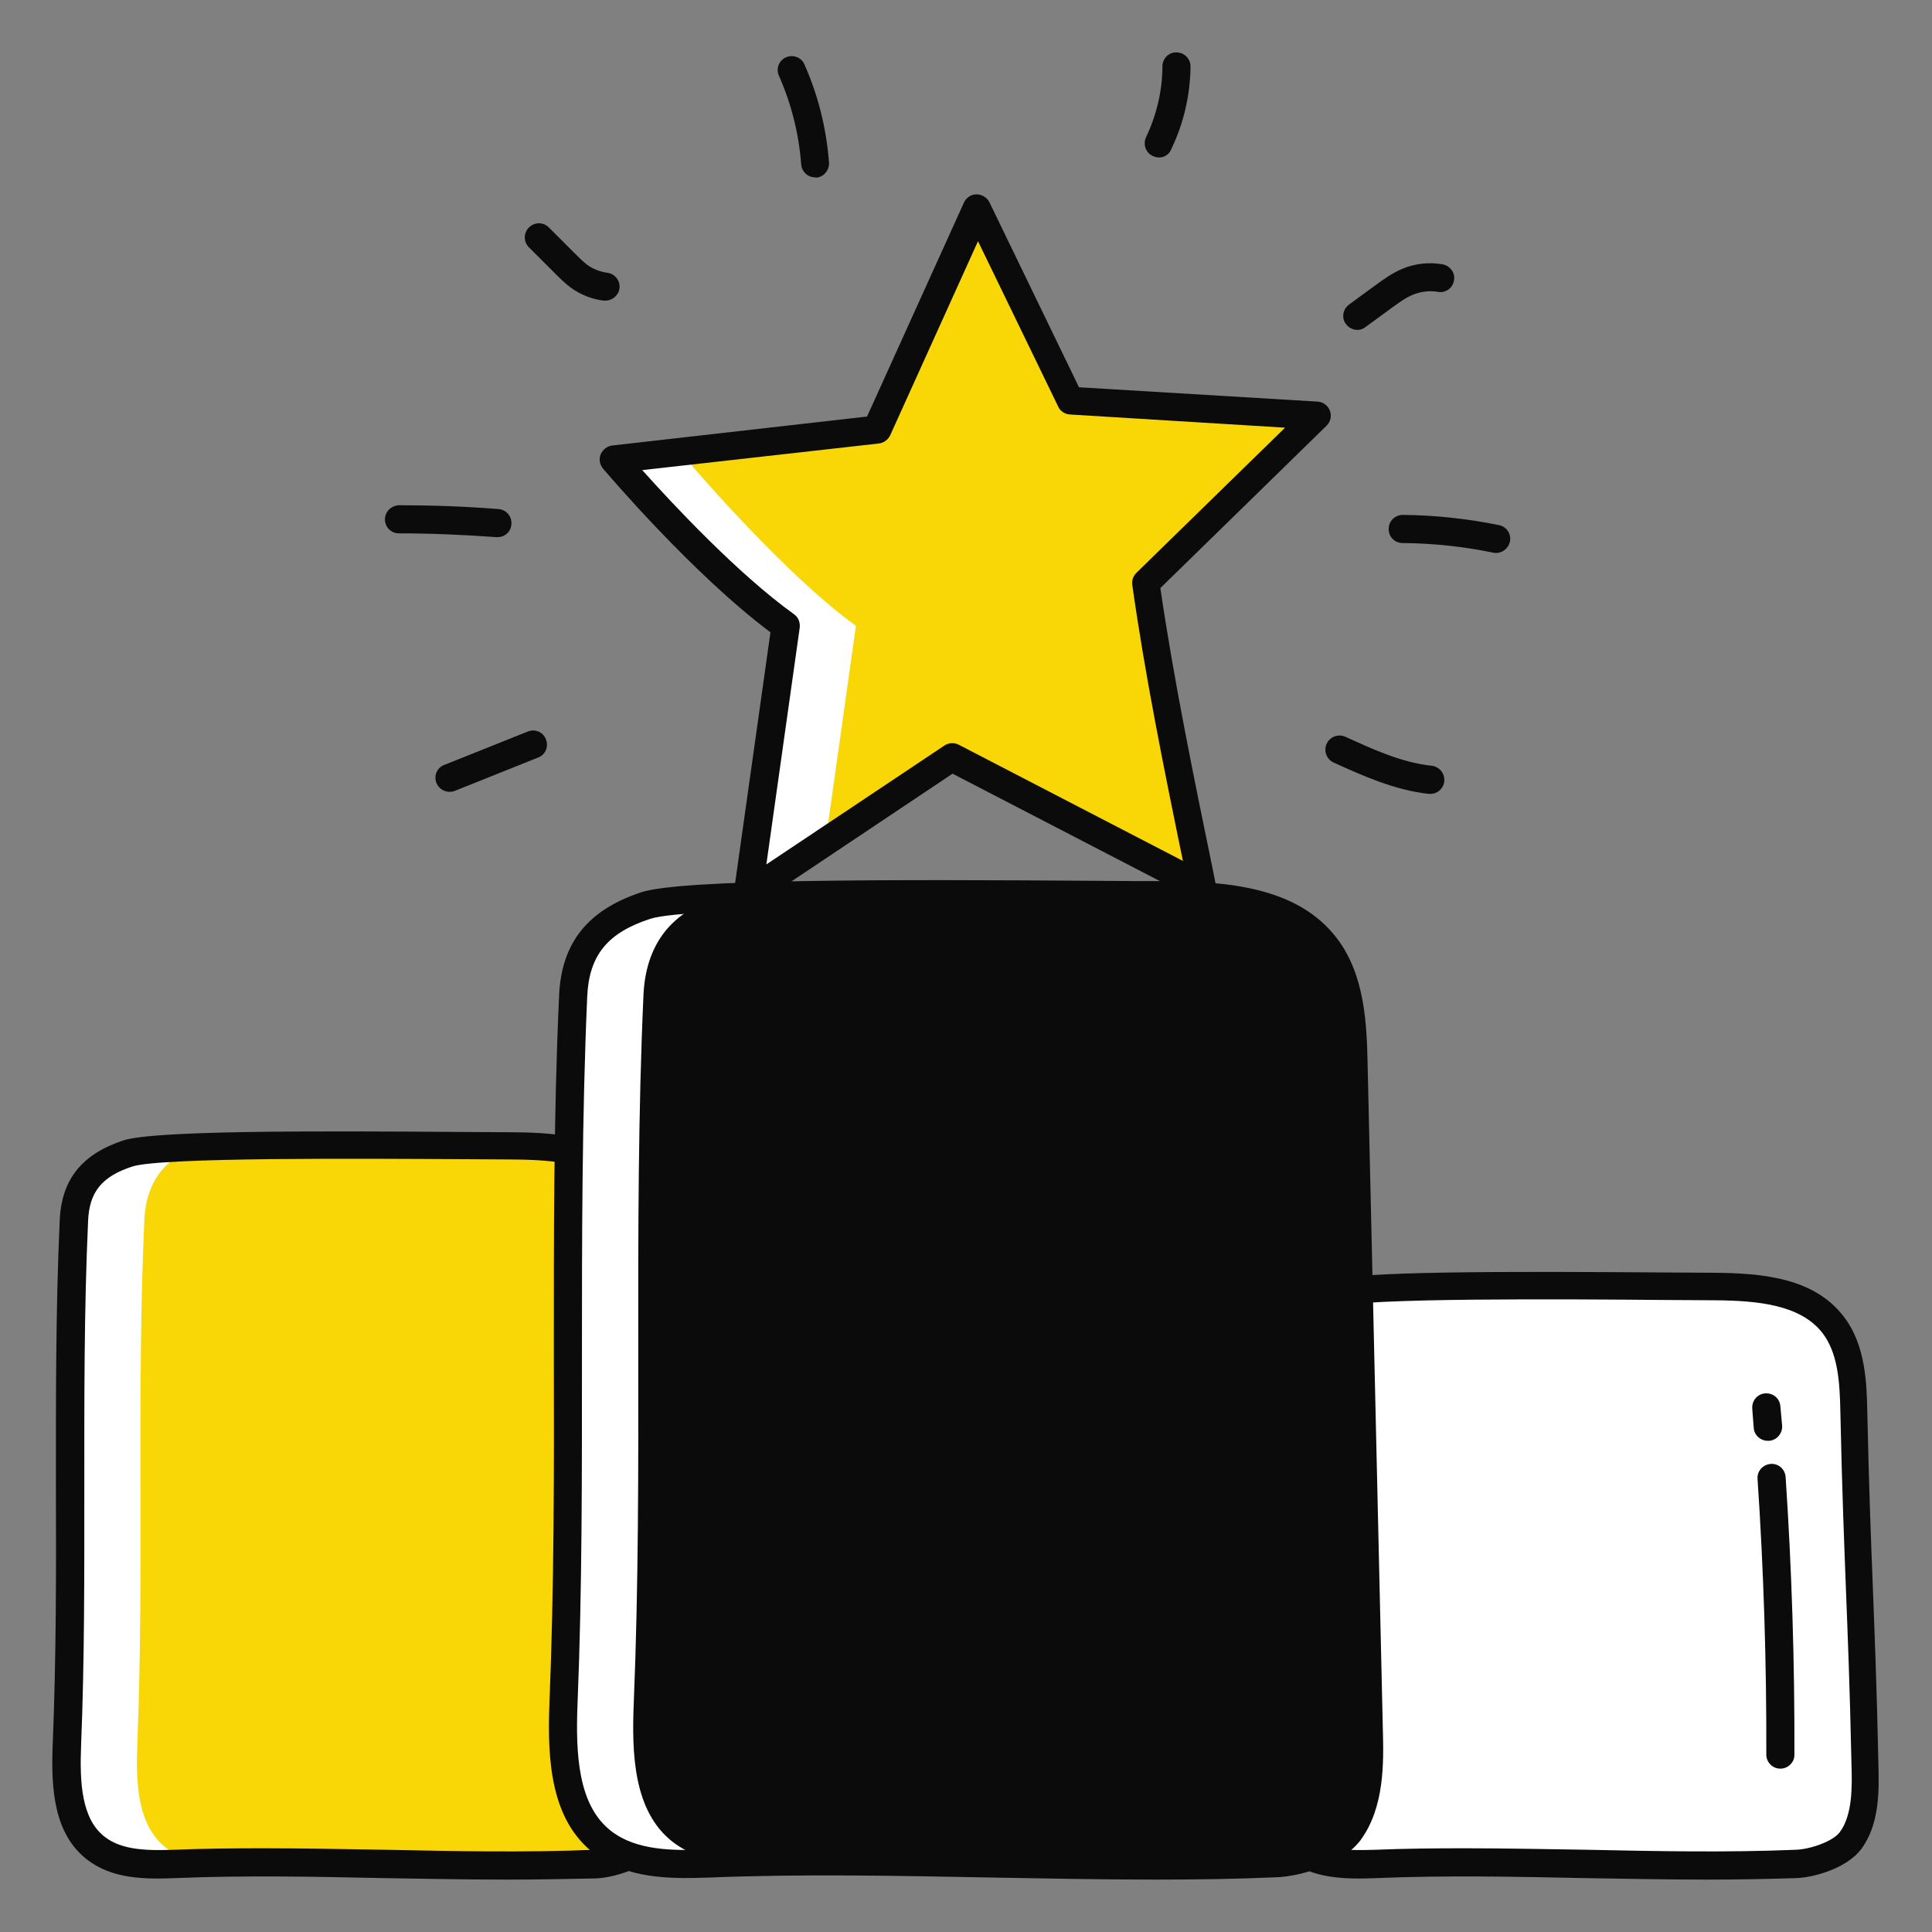
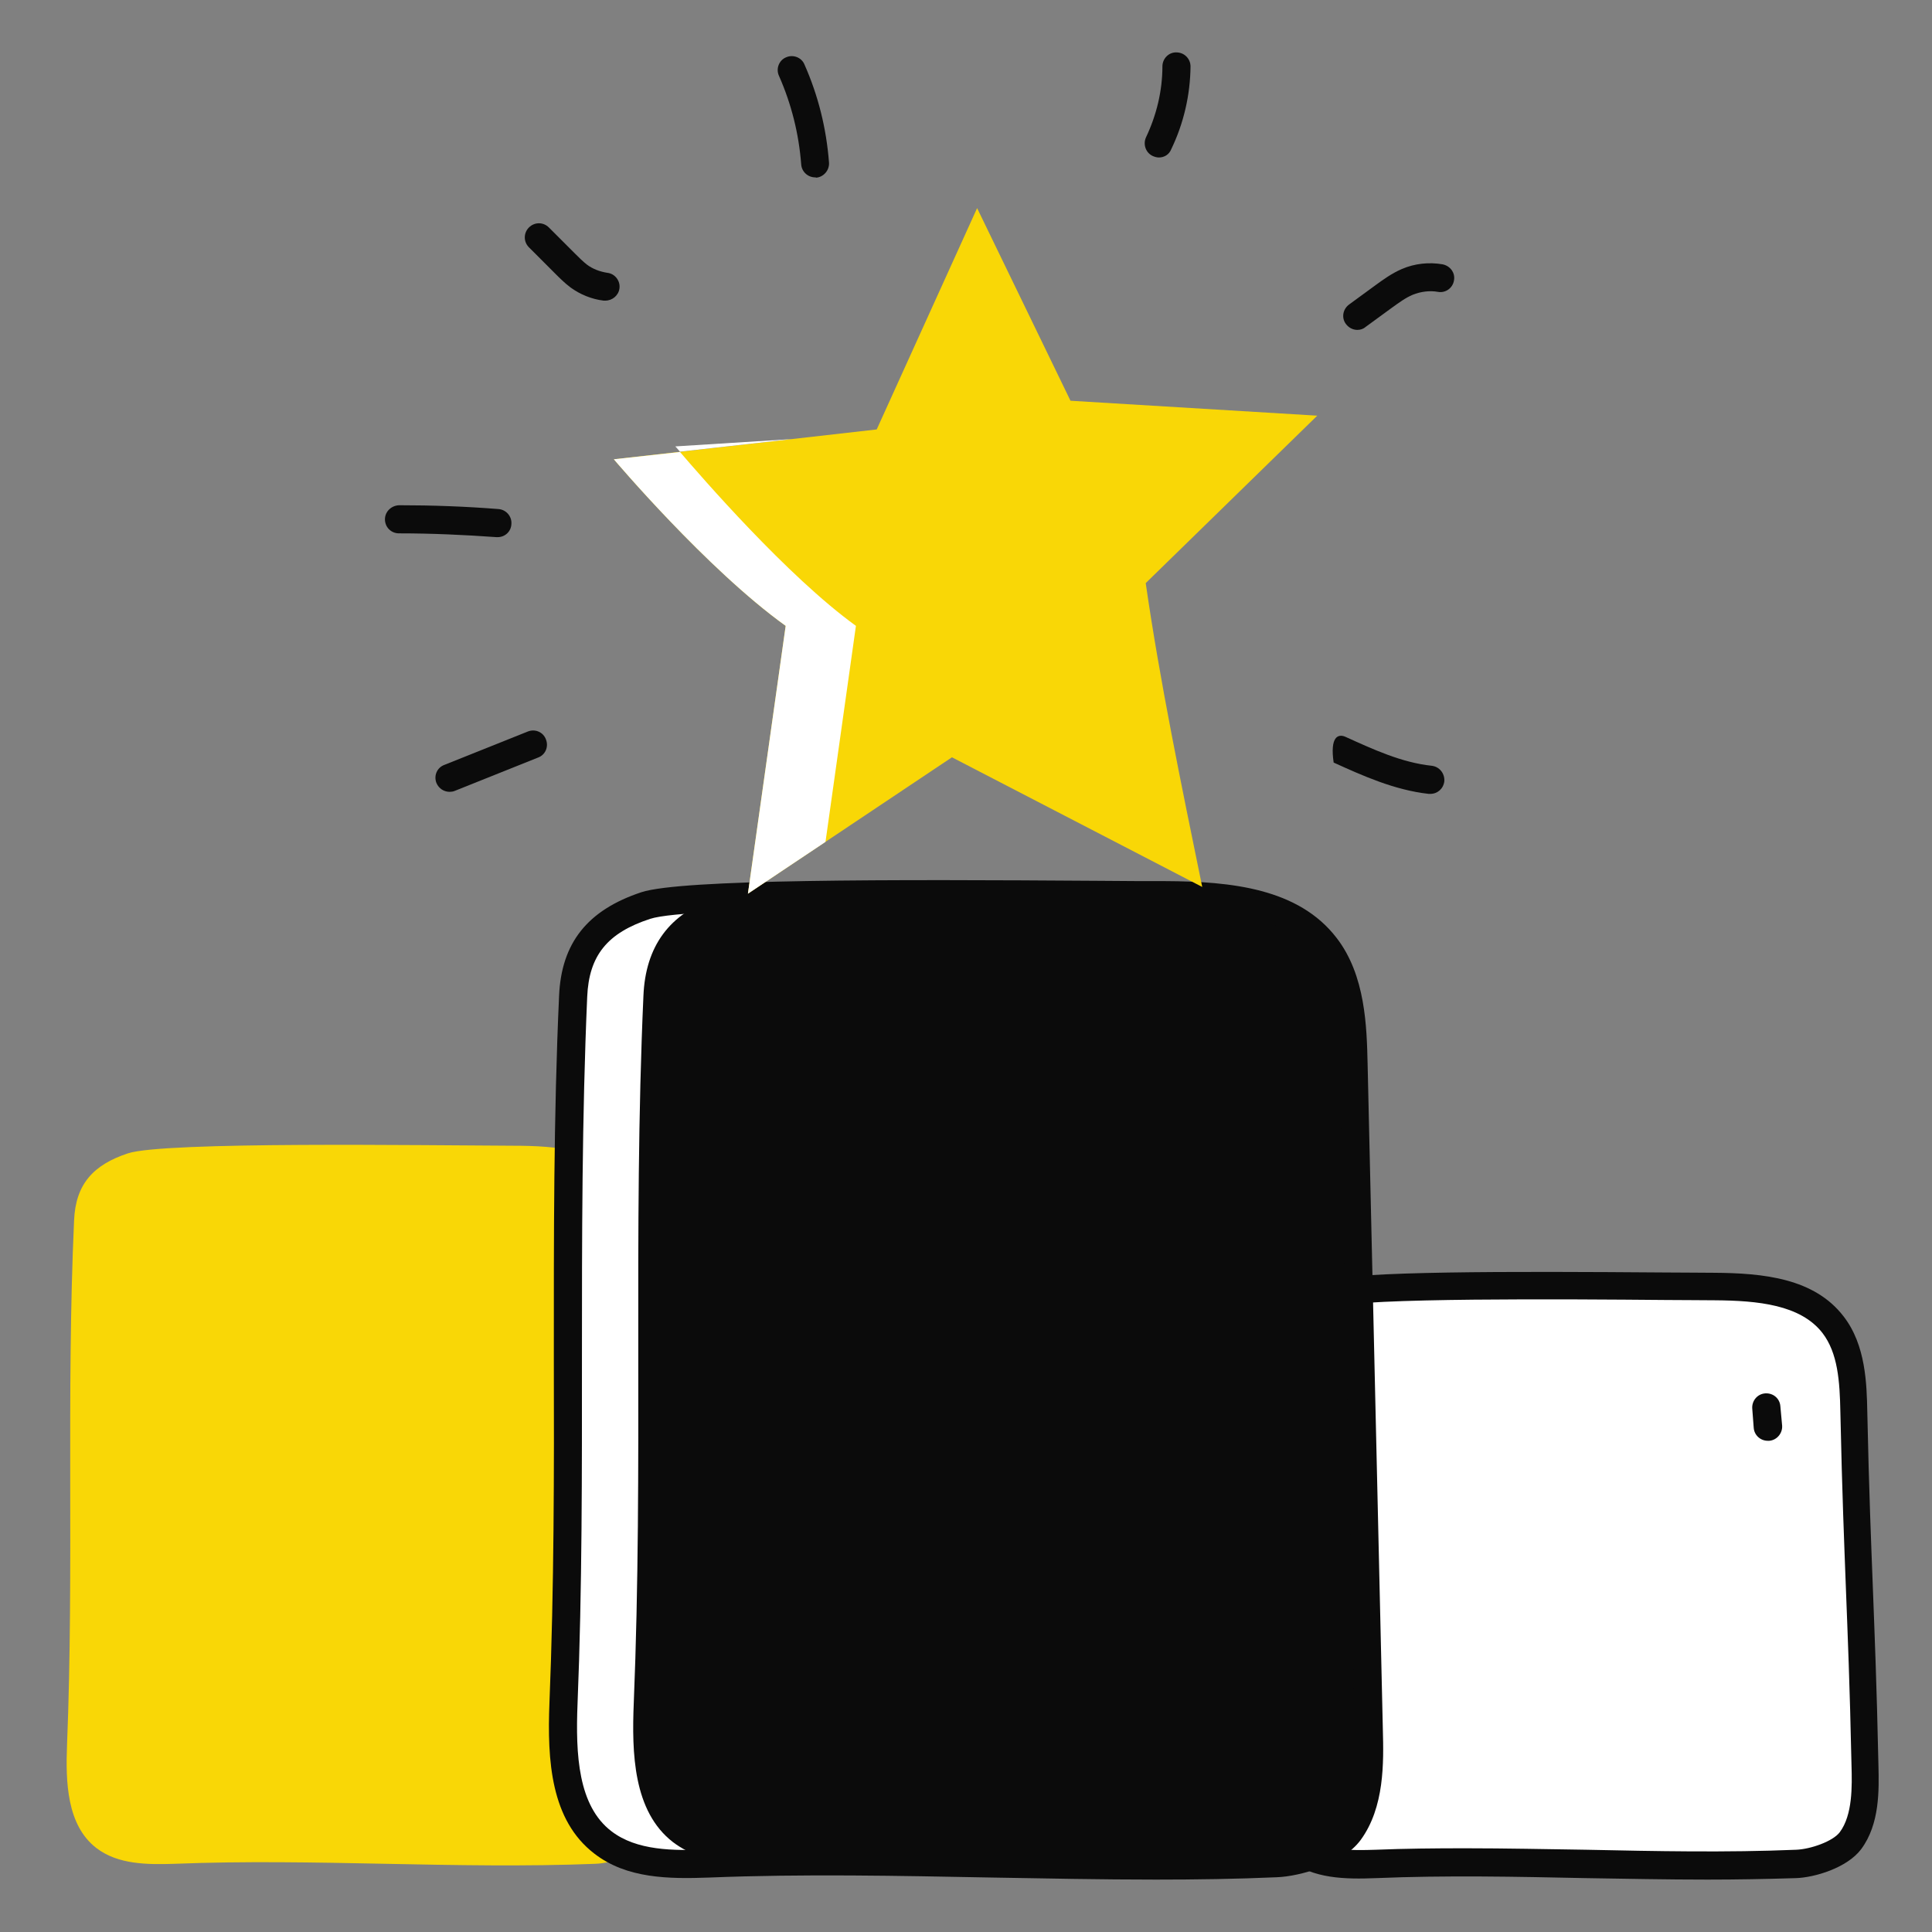
<svg xmlns="http://www.w3.org/2000/svg" width="80" height="80" viewBox="0 0 80 80" fill="none">
  <rect x="0" y="0" width="80" height="80" fill="#808080" stroke="none" />
  <path d="M2.776 72.242C2.715 73.782 2.764 75.576 3.988 76.521C4.885 77.212 6.109 77.212 7.236 77.176C13.042 76.945 18.848 77.406 24.654 77.176C25.357 77.151 26.485 76.776 26.909 76.206C27.539 75.345 27.527 74.121 27.503 73.091C27.345 66.279 27.188 59.467 27.03 52.642C27.006 51.382 26.945 50.024 26.17 49.018C25.079 47.6 23.03 47.442 21.236 47.442C17.588 47.43 6.788 47.261 5.297 47.758C3.867 48.23 3.127 49.03 3.067 50.545C2.739 57.77 3.067 65.006 2.776 72.242Z" fill="#F9D706" />
-   <path d="M8.521 77.139C8.085 77.139 7.661 77.164 7.224 77.176C6.097 77.212 4.873 77.212 3.976 76.521C2.752 75.576 2.703 73.782 2.776 72.242C3.067 65.006 2.752 57.77 3.067 50.533C3.139 49.018 3.879 48.218 5.297 47.745C5.697 47.612 6.776 47.527 8.206 47.479C6.776 47.952 6.036 49.018 5.976 50.533C5.649 57.77 5.976 65.006 5.685 72.242C5.624 73.782 5.673 75.588 6.885 76.521C7.358 76.897 7.927 77.067 8.521 77.139Z" fill="white" />
  <path d="M52.509 72.242C52.448 73.781 52.497 75.575 53.721 76.521C54.618 77.212 55.842 77.212 56.97 77.175C62.776 76.945 68.582 77.406 74.388 77.175C75.091 77.151 76.218 76.775 76.642 76.206C77.273 75.345 77.26 74.121 77.236 73.091C77.079 66.278 76.921 65.284 76.764 58.46C76.739 57.2 76.679 55.842 75.903 54.836C74.812 53.418 72.764 53.26 70.97 53.26C67.309 53.248 56.509 53.078 55.03 53.575C53.6 54.048 52.861 54.848 52.8 56.363C52.485 63.587 52.8 65.006 52.509 72.242Z" fill="white" />
  <path d="M70.703 77.83C69.006 77.83 67.321 77.794 65.661 77.769C62.812 77.709 59.867 77.648 56.982 77.769C55.709 77.818 54.388 77.806 53.346 77.006C51.964 75.939 51.842 74.085 51.915 72.242C52.061 68.715 52.061 66.557 52.048 64.46C52.048 62.291 52.036 60.06 52.206 56.351C52.279 54.666 53.115 53.612 54.836 53.042C56.097 52.63 62.497 52.642 68.958 52.691C69.746 52.691 70.424 52.703 70.958 52.703C73.042 52.715 75.127 52.933 76.339 54.509C77.261 55.697 77.297 57.309 77.321 58.472C77.394 61.879 77.479 63.854 77.552 65.769C77.624 67.697 77.709 69.685 77.782 73.091C77.806 74.121 77.842 75.527 77.067 76.57C76.485 77.345 75.139 77.745 74.364 77.769C73.176 77.806 71.939 77.83 70.703 77.83ZM60.654 76.533C62.352 76.533 64.036 76.57 65.697 76.594C68.546 76.654 71.491 76.715 74.376 76.594C74.982 76.57 75.903 76.242 76.182 75.866C76.715 75.151 76.691 73.963 76.667 73.103C76.594 69.697 76.509 67.721 76.436 65.806C76.364 63.879 76.279 61.891 76.206 58.485C76.182 57.175 76.097 56.024 75.467 55.2C74.558 54.024 72.788 53.854 70.994 53.842C70.461 53.842 69.77 53.83 68.982 53.83C64.897 53.794 56.412 53.733 55.236 54.121C53.976 54.533 53.455 55.175 53.406 56.376C53.236 60.06 53.248 62.182 53.248 64.436C53.248 66.533 53.261 68.715 53.115 72.266C53.054 73.794 53.127 75.321 54.097 76.06C54.824 76.63 55.915 76.63 56.97 76.594C58.17 76.545 59.418 76.533 60.654 76.533Z" fill="#0B0B0B" />
-   <path d="M20.97 77.83C19.273 77.83 17.588 77.794 15.927 77.769C13.079 77.709 10.133 77.648 7.248 77.769C5.976 77.818 4.654 77.806 3.612 77.006C2.23 75.939 2.109 74.085 2.182 72.242C2.327 68.715 2.327 65.115 2.315 61.648C2.315 58.012 2.303 54.242 2.473 50.533C2.545 48.848 3.382 47.794 5.103 47.224C6.364 46.812 12.764 46.824 19.224 46.873C20.012 46.873 20.691 46.885 21.224 46.885C23.309 46.897 25.394 47.115 26.606 48.691C27.527 49.879 27.564 51.491 27.588 52.654L28.061 73.103C28.085 74.133 28.121 75.539 27.345 76.582C26.764 77.357 25.418 77.757 24.642 77.782C23.442 77.806 22.206 77.83 20.97 77.83ZM10.909 76.533C12.606 76.533 14.291 76.57 15.951 76.594C18.8 76.654 21.745 76.715 24.63 76.594C25.236 76.57 26.157 76.242 26.436 75.867C26.97 75.151 26.945 73.963 26.921 73.103L26.448 52.654C26.424 51.345 26.339 50.194 25.709 49.37C24.8 48.194 23.03 48.024 21.236 48.012C20.703 48.012 20.012 48 19.224 48C15.152 47.976 6.667 47.915 5.479 48.303C4.218 48.715 3.697 49.357 3.648 50.557C3.479 54.242 3.491 57.988 3.491 61.624C3.491 65.115 3.503 68.715 3.358 72.266C3.297 73.794 3.37 75.321 4.339 76.06C5.067 76.63 6.158 76.63 7.212 76.594C8.436 76.545 9.673 76.533 10.909 76.533Z" fill="#0B0B0B" />
  <path d="M23.333 70.509C23.248 72.594 23.309 75.006 24.957 76.279C26.157 77.212 27.818 77.212 29.345 77.151C37.176 76.836 45.006 77.467 52.836 77.151C53.794 77.115 55.309 76.618 55.879 75.842C56.727 74.691 56.715 73.03 56.691 71.636C56.485 62.448 56.267 53.261 56.06 44.073C56.024 42.364 55.939 40.533 54.897 39.188C53.43 37.273 50.667 37.067 48.254 37.054C43.321 37.042 28.764 36.812 26.751 37.479C24.824 38.109 23.83 39.188 23.745 41.236C23.297 50.982 23.733 60.751 23.333 70.509Z" fill="#0B0B0B" />
  <path d="M30.279 77.127C29.964 77.127 29.661 77.139 29.346 77.151C27.831 77.212 26.17 77.2 24.958 76.279C23.309 75.006 23.236 72.594 23.334 70.509C23.733 60.751 23.297 50.994 23.733 41.236C23.818 39.188 24.824 38.121 26.74 37.479C27.188 37.333 28.279 37.224 29.746 37.164C29.709 37.164 29.673 37.176 29.637 37.188C27.721 37.818 26.727 39.188 26.643 41.236C26.206 50.994 26.643 60.751 26.243 70.509C26.158 72.594 26.218 75.006 27.867 76.279C28.57 76.812 29.406 77.042 30.279 77.127Z" fill="white" />
  <path d="M47.867 77.83C45.588 77.83 43.309 77.782 41.079 77.745C37.236 77.673 33.273 77.588 29.37 77.745C27.697 77.806 25.951 77.794 24.606 76.751C22.812 75.37 22.654 72.921 22.752 70.497C22.945 65.733 22.945 60.885 22.933 56.206C22.933 51.297 22.921 46.218 23.151 41.224C23.248 39.042 24.327 37.685 26.558 36.945C28.218 36.4 36.848 36.412 45.527 36.473C46.594 36.485 47.515 36.485 48.242 36.485C50.994 36.497 53.77 36.788 55.345 38.836C56.545 40.388 56.594 42.521 56.63 44.06L57.261 71.624C57.297 72.982 57.333 74.836 56.339 76.194C55.6 77.188 53.855 77.697 52.861 77.733C51.2 77.806 49.527 77.83 47.867 77.83ZM34.315 76.485C36.594 76.485 38.873 76.533 41.103 76.57C44.945 76.642 48.921 76.727 52.812 76.57C53.685 76.533 54.982 76.073 55.406 75.503C56.17 74.473 56.133 72.848 56.097 71.66L55.467 44.097C55.43 42.291 55.321 40.715 54.424 39.551C53.151 37.891 50.703 37.66 48.242 37.648C47.515 37.648 46.594 37.636 45.527 37.636C40.012 37.6 28.545 37.515 26.921 38.048C25.139 38.63 24.388 39.576 24.315 41.273C24.097 46.242 24.097 51.309 24.097 56.206C24.097 60.909 24.109 65.77 23.915 70.545C23.83 72.666 23.939 74.776 25.321 75.83C26.364 76.63 27.867 76.642 29.333 76.582C30.982 76.509 32.642 76.485 34.315 76.485Z" fill="#0B0B0B" />
  <path d="M73.2 59.66C72.897 59.66 72.642 59.43 72.618 59.127L72.557 58.327C72.533 58.012 72.763 57.721 73.091 57.697C73.418 57.673 73.697 57.903 73.721 58.23L73.794 59.03C73.818 59.345 73.576 59.636 73.26 59.66C73.236 59.66 73.212 59.66 73.2 59.66Z" fill="#0B0B0B" />
-   <path d="M73.721 73.236C73.394 73.236 73.139 72.97 73.139 72.654C73.151 68.861 73.03 65.018 72.776 61.236C72.751 60.921 72.994 60.642 73.321 60.618C73.648 60.594 73.915 60.836 73.939 61.164C74.194 64.982 74.315 68.848 74.303 72.667C74.303 72.97 74.048 73.236 73.721 73.236Z" fill="#0B0B0B" />
  <path d="M18.618 32.788C18.388 32.788 18.17 32.654 18.073 32.424C17.952 32.121 18.097 31.782 18.4 31.673L21.855 30.291C22.158 30.169 22.497 30.315 22.606 30.618C22.727 30.921 22.582 31.26 22.279 31.369L18.825 32.751C18.764 32.776 18.691 32.788 18.618 32.788Z" fill="#0B0B0B" />
  <path d="M20.606 22.242C20.594 22.242 20.582 22.242 20.558 22.242C19.212 22.145 17.855 22.085 16.546 22.085C16.533 22.085 16.533 22.085 16.521 22.085C16.194 22.085 15.94 21.83 15.94 21.503C15.94 21.176 16.218 20.921 16.546 20.921C17.891 20.921 19.273 20.97 20.642 21.079C20.958 21.103 21.2 21.382 21.176 21.697C21.164 22.012 20.909 22.242 20.606 22.242Z" fill="#0B0B0B" />
  <path d="M25.067 12.448C25.043 12.448 25.018 12.448 24.994 12.448C24.497 12.388 24.024 12.194 23.624 11.903C23.382 11.721 23.176 11.515 22.982 11.321L21.903 10.242C21.673 10.012 21.673 9.648 21.903 9.418C22.134 9.188 22.497 9.188 22.727 9.418L23.806 10.497C23.976 10.667 24.134 10.824 24.303 10.957C24.546 11.139 24.837 11.248 25.152 11.297C25.467 11.333 25.697 11.636 25.649 11.951C25.612 12.23 25.358 12.448 25.067 12.448Z" fill="#0B0B0B" />
  <path d="M33.758 7.345C33.455 7.345 33.2 7.115 33.176 6.812C33.079 5.527 32.764 4.291 32.255 3.139C32.121 2.848 32.255 2.497 32.545 2.376C32.836 2.242 33.188 2.376 33.309 2.666C33.879 3.951 34.218 5.309 34.327 6.727C34.352 7.042 34.109 7.333 33.794 7.357C33.782 7.345 33.77 7.345 33.758 7.345Z" fill="#0B0B0B" />
  <path d="M47.988 6.521C47.903 6.521 47.818 6.497 47.733 6.46C47.442 6.327 47.321 5.976 47.454 5.685C47.891 4.764 48.133 3.757 48.133 2.751C48.133 2.424 48.4 2.157 48.715 2.17C49.042 2.17 49.297 2.436 49.297 2.751C49.285 3.927 49.018 5.103 48.497 6.182C48.412 6.4 48.206 6.521 47.988 6.521Z" fill="#0B0B0B" />
  <path d="M56.206 13.66C56.024 13.66 55.855 13.576 55.733 13.418C55.539 13.164 55.6 12.8 55.867 12.606L56.945 11.818C57.261 11.588 57.624 11.321 58.048 11.139C58.582 10.909 59.176 10.848 59.733 10.945C60.048 11.006 60.267 11.297 60.206 11.612C60.157 11.927 59.855 12.145 59.539 12.085C59.2 12.024 58.824 12.073 58.497 12.206C58.206 12.327 57.927 12.533 57.624 12.751L56.545 13.539C56.448 13.624 56.327 13.66 56.206 13.66Z" fill="#0B0B0B" />
-   <path d="M61.951 22.897C61.915 22.897 61.879 22.897 61.83 22.885C60.606 22.63 59.345 22.497 58.073 22.485C57.745 22.485 57.491 22.218 57.503 21.891C57.503 21.576 57.77 21.321 58.085 21.321H58.097C59.43 21.333 60.776 21.479 62.073 21.745C62.388 21.806 62.594 22.121 62.521 22.436C62.46 22.703 62.218 22.897 61.951 22.897Z" fill="#0B0B0B" />
-   <path d="M59.224 32.873C59.2 32.873 59.188 32.873 59.163 32.873C57.733 32.715 56.4 32.109 55.224 31.576C54.933 31.442 54.8 31.103 54.933 30.8C55.066 30.509 55.406 30.375 55.709 30.509C56.861 31.03 58.036 31.576 59.285 31.709C59.6 31.745 59.83 32.024 59.806 32.351C59.77 32.654 59.527 32.873 59.224 32.873Z" fill="#0B0B0B" />
+   <path d="M59.224 32.873C59.2 32.873 59.188 32.873 59.163 32.873C57.733 32.715 56.4 32.109 55.224 31.576C55.066 30.509 55.406 30.375 55.709 30.509C56.861 31.03 58.036 31.576 59.285 31.709C59.6 31.745 59.83 32.024 59.806 32.351C59.77 32.654 59.527 32.873 59.224 32.873Z" fill="#0B0B0B" />
  <path d="M40.46 8.618L36.303 17.782L25.418 19.018C25.418 19.018 29.273 23.576 32.533 25.915L30.97 37.006L39.418 31.358L49.782 36.727C48.921 32.521 48.024 28.194 47.442 24.145L54.545 17.212L44.327 16.594L40.46 8.618Z" fill="#F9D706" />
  <path d="M35.442 25.915L34.182 34.861L30.97 37.006L32.533 25.915C29.273 23.576 25.418 19.018 25.418 19.018L28.157 18.715C29.018 19.721 32.606 23.867 35.442 25.915Z" fill="white" />
  <path d="M27.963 18.485L32.788 18.182L28.157 18.703C28.036 18.557 27.963 18.485 27.963 18.485Z" fill="white" />
-   <path d="M30.97 37.588C30.861 37.588 30.752 37.563 30.655 37.503C30.461 37.382 30.352 37.151 30.388 36.933L31.903 26.182C28.691 23.782 25.127 19.588 24.97 19.406C24.836 19.236 24.788 19.018 24.873 18.812C24.958 18.618 25.139 18.473 25.346 18.448L35.903 17.248L39.915 8.388C40.012 8.182 40.206 8.048 40.436 8.048C40.642 8.048 40.873 8.17 40.97 8.376L44.679 16.036L54.558 16.63C54.788 16.642 54.982 16.788 55.067 17.006C55.152 17.224 55.091 17.466 54.933 17.624L48.048 24.351C48.606 28.17 49.443 32.242 50.255 36.182L50.339 36.618C50.388 36.836 50.303 37.066 50.121 37.2C49.939 37.333 49.697 37.357 49.503 37.248L39.443 32.036L31.285 37.491C31.2 37.551 31.079 37.588 30.97 37.588ZM26.594 19.466C27.855 20.873 30.546 23.757 32.873 25.43C33.055 25.551 33.139 25.77 33.115 25.988L31.733 35.794L39.103 30.873C39.285 30.751 39.503 30.739 39.697 30.836L48.982 35.648C48.194 31.83 47.406 27.915 46.885 24.218C46.861 24.036 46.921 23.854 47.055 23.721L53.212 17.709L44.303 17.163C44.097 17.151 43.903 17.03 43.818 16.836L40.497 9.988L36.861 18.024C36.776 18.206 36.594 18.339 36.4 18.363L26.594 19.466Z" fill="#0B0B0B" />
</svg>